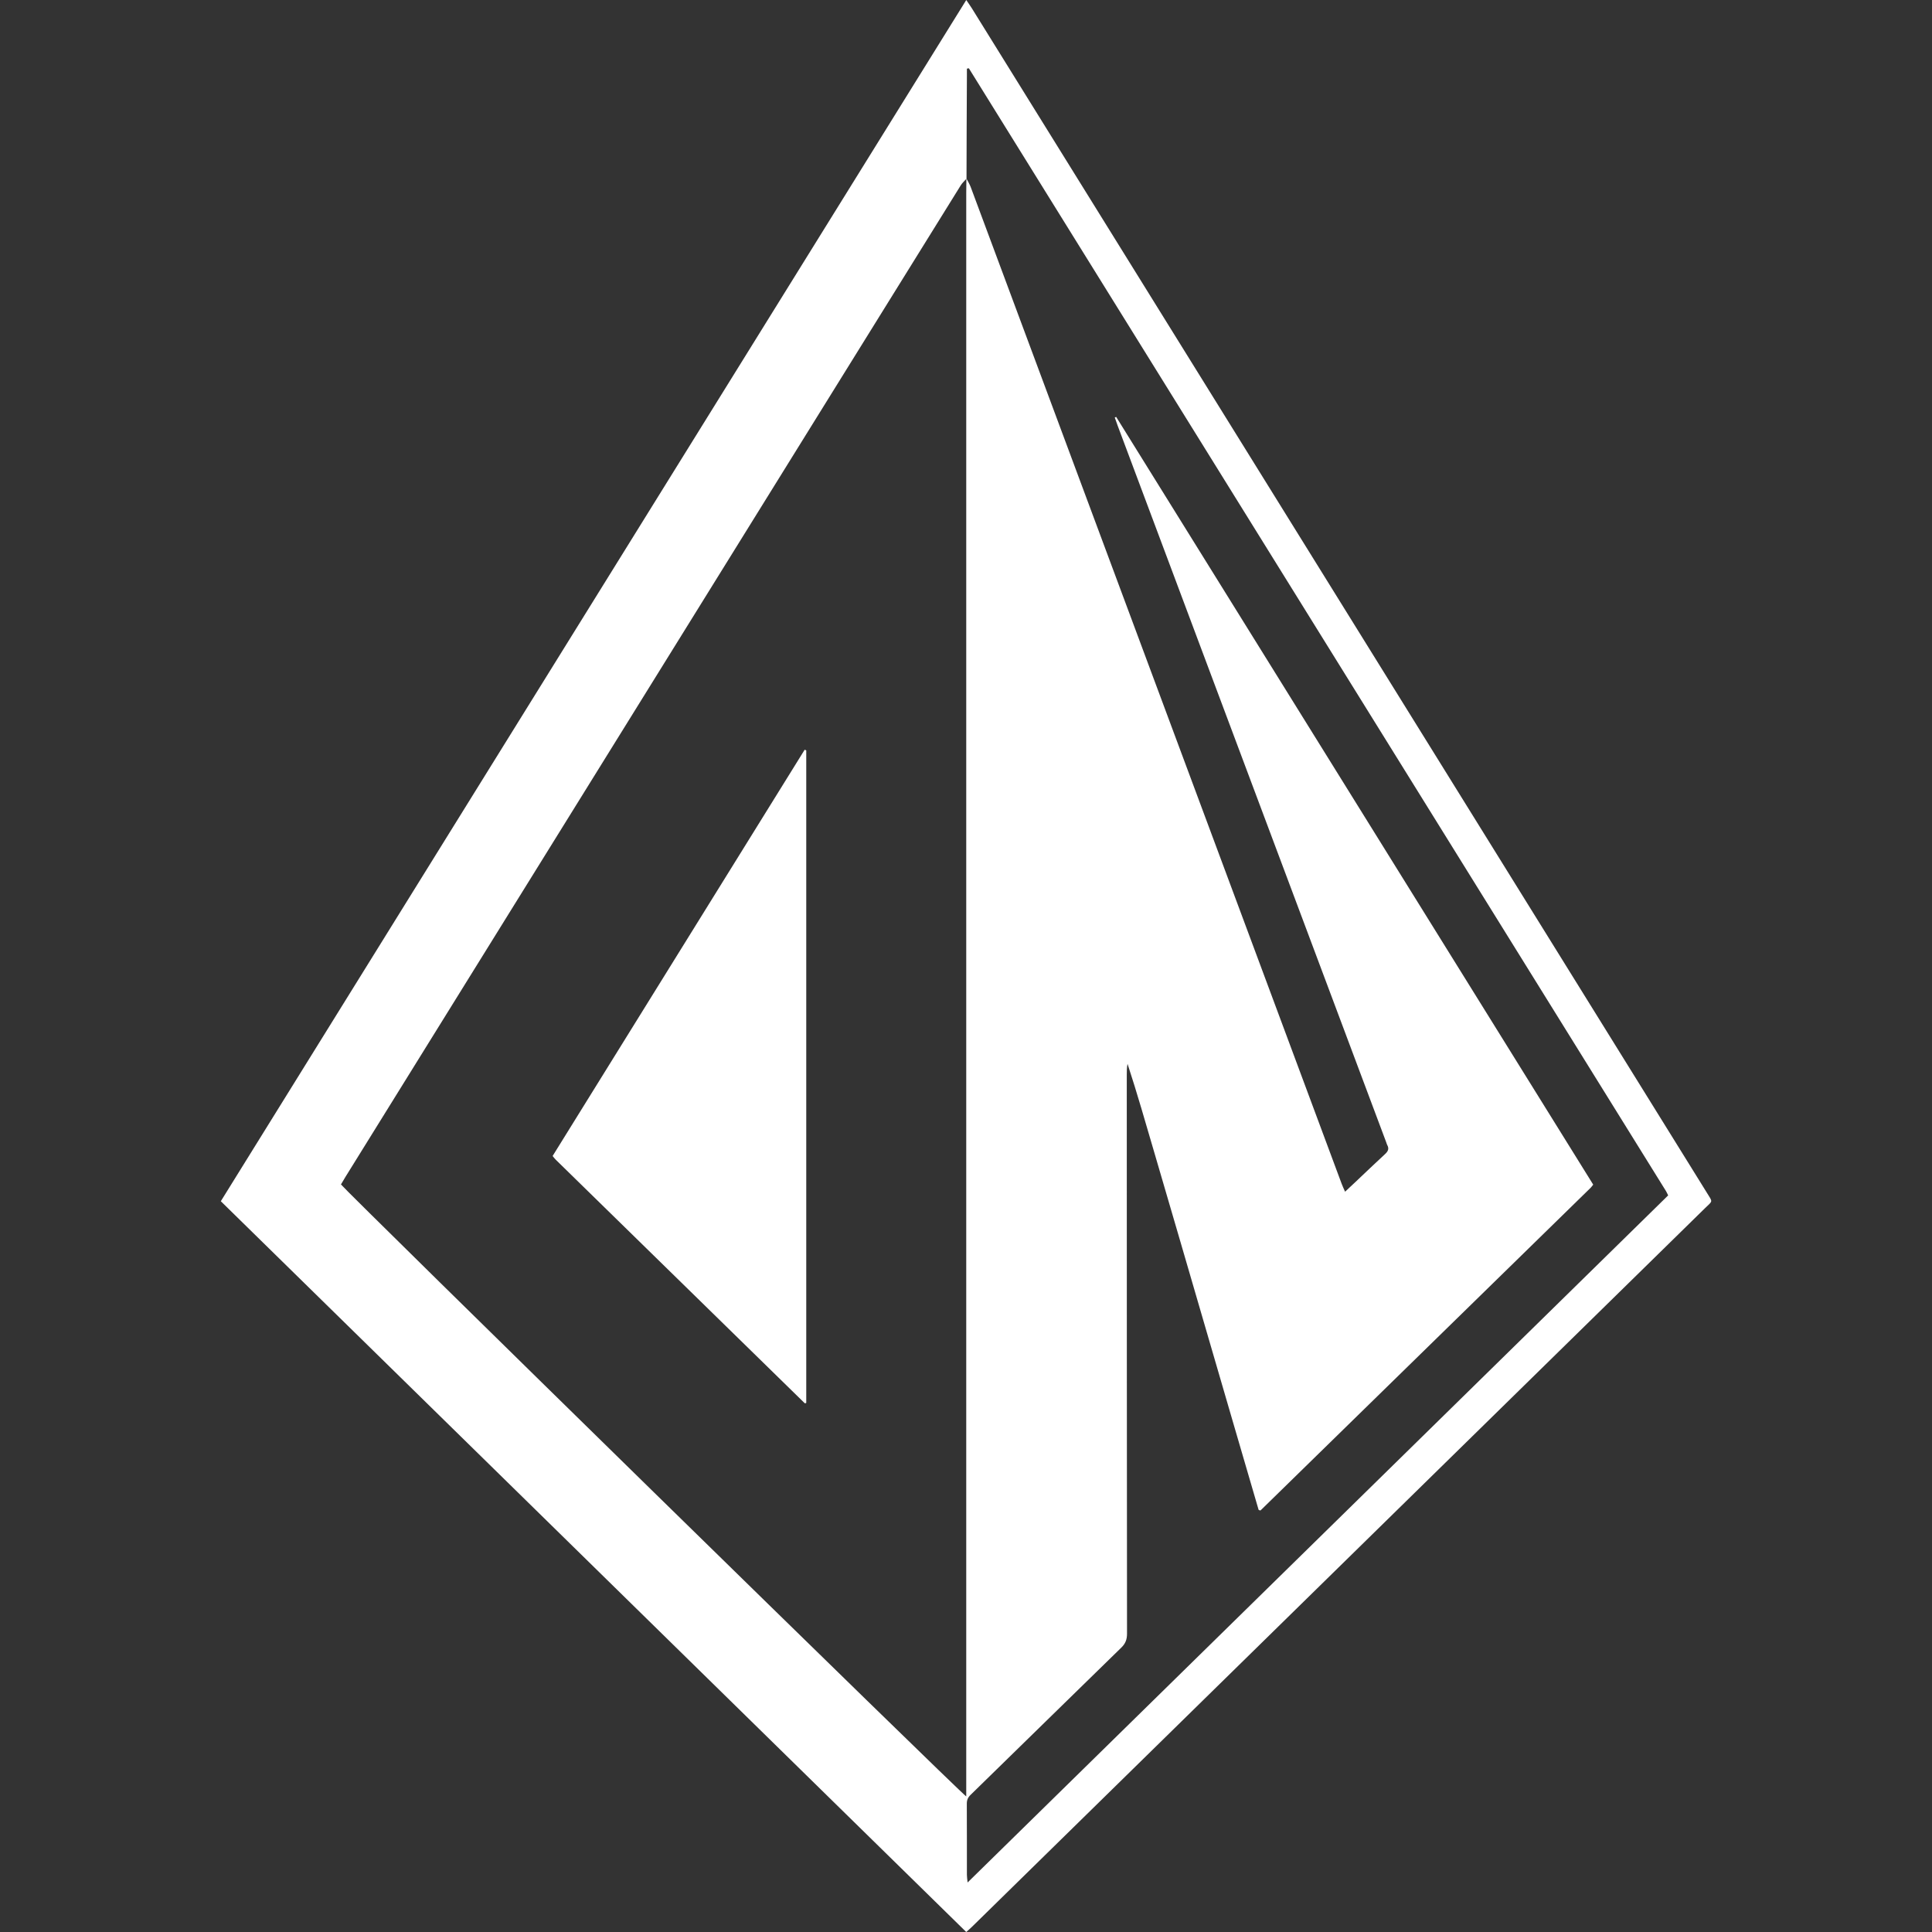
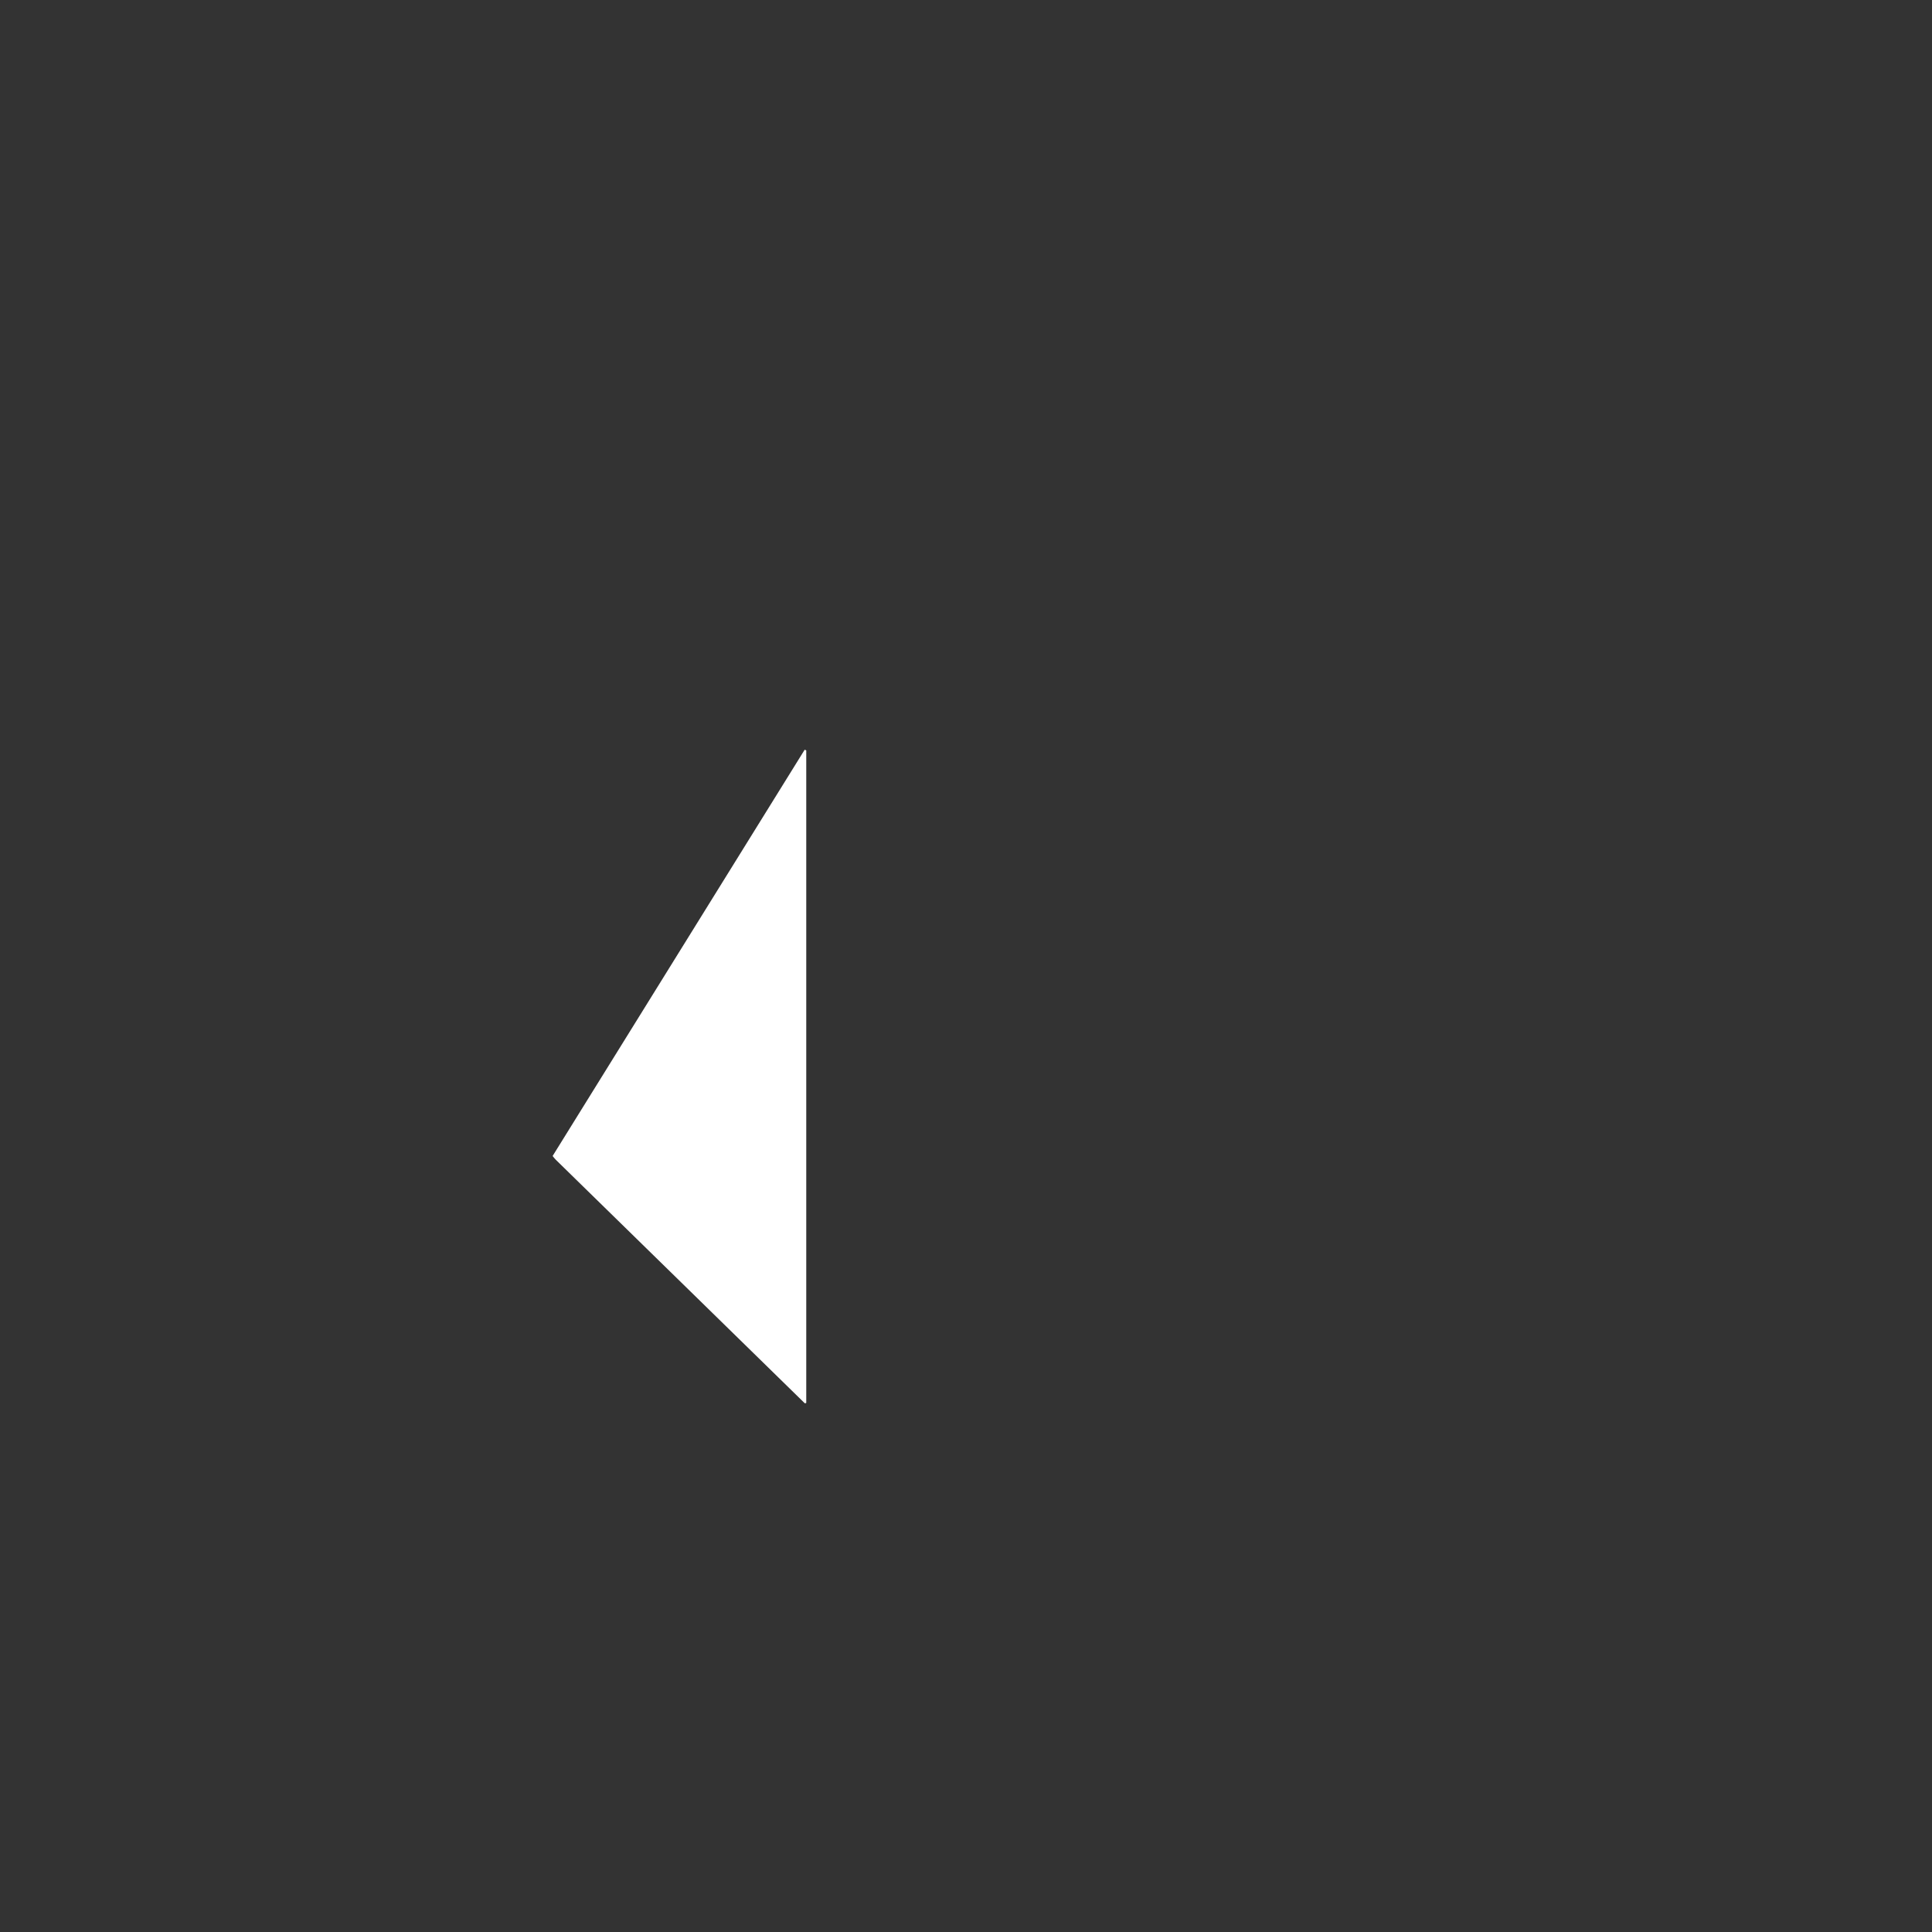
<svg xmlns="http://www.w3.org/2000/svg" version="1.1" id="Camada_1" x="0px" y="0px" width="64px" height="64px" viewBox="0 0 64 64" enable-background="new 0 0 64 64" xml:space="preserve">
  <rect x="0" y="0" width="64" height="64" fill="#333333" stroke="none" />
  <g>
    <g>
-       <path fill="#FFFFFF" d="M32.008,64C23.77,55.923,15.552,47.868,7.315,39.792C15.543,26.533,23.764,13.285,32.009,0    c0.076,0.113,0.132,0.191,0.183,0.272c1.75,2.819,3.499,5.638,5.248,8.457c6.366,10.258,12.732,20.517,19.098,30.775    c0.207,0.334,0.205,0.262-0.06,0.521c-7.804,7.652-15.61,15.303-23.415,22.955c-0.289,0.283-0.577,0.567-0.866,0.849    C32.144,63.882,32.086,63.93,32.008,64z M32.017,5.919c-0.064,0.072-0.139,0.138-0.189,0.218c-1.325,2.131-2.647,4.263-3.97,6.395    c-5.473,8.82-10.946,17.64-16.418,26.46c-0.051,0.083-0.1,0.167-0.145,0.244c0.205,0.266,20.536,20.175,20.713,20.273    c0-0.128,0-0.24,0-0.351c0-17.589,0-35.177,0-52.766c0-0.16,0.003-0.32,0.005-0.48c0.048,0.094,0.106,0.185,0.143,0.284    c3.296,8.854,6.591,17.708,9.886,26.562c0.8,2.151,1.6,4.302,2.401,6.453c0.03,0.081,0.068,0.16,0.114,0.266    c0.129-0.121,0.229-0.214,0.328-0.307c0.333-0.314,0.662-0.632,0.999-0.942c0.098-0.09,0.138-0.177,0.07-0.298    c-0.015-0.026-0.021-0.057-0.032-0.086c-2.093-5.583-4.186-11.167-6.278-16.75c-0.872-2.327-1.744-4.655-2.616-6.983    c-0.035-0.093-0.067-0.187-0.1-0.281c0.016-0.006,0.031-0.013,0.047-0.019c5.267,8.477,10.534,16.954,15.802,25.431    c-0.037,0.046-0.057,0.078-0.084,0.104c-3.643,3.561-7.286,7.122-10.93,10.683c-0.005,0.005-0.015,0.006-0.022,0.006    c-0.007,0-0.014-0.005-0.048-0.02c-0.283-0.968-0.572-1.954-0.859-2.94c-0.288-0.988-0.576-1.976-0.864-2.964    c-0.288-0.988-0.576-1.977-0.864-2.965c-0.288-0.988-0.576-1.976-0.867-2.964c-0.289-0.982-0.568-1.967-0.888-2.941    c-0.025,0.126-0.025,0.247-0.025,0.367c0.001,6.17,0.002,12.341,0.008,18.511c0,0.19-0.05,0.324-0.188,0.459    c-1.667,1.623-3.326,3.253-4.992,4.877c-0.091,0.088-0.128,0.174-0.127,0.297c0.004,0.786,0.002,1.571,0.003,2.357    c0,0.064,0.011,0.129,0.023,0.251c7.762-7.613,15.485-15.187,23.207-22.761c-0.033-0.066-0.05-0.108-0.074-0.146    c-7.695-12.395-15.391-24.79-23.087-37.184c-0.003-0.005-0.014-0.007-0.021-0.007c-0.007,0-0.014,0.004-0.048,0.014    c0,0.071,0,0.152,0,0.233C32.023,3.646,32.02,4.782,32.017,5.919z" />
      <path fill="#FFFFFF" d="M26.708,24.858c0,7.206,0,14.412,0,21.615c-0.017,0.007-0.024,0.011-0.031,0.012    c-0.007,0.001-0.017,0.001-0.021-0.003c-2.748-2.687-5.496-5.375-8.244-8.063c-0.032-0.031-0.059-0.068-0.106-0.125    c2.783-4.486,5.566-8.972,8.35-13.459C26.674,24.842,26.691,24.85,26.708,24.858z" />
    </g>
  </g>
</svg>